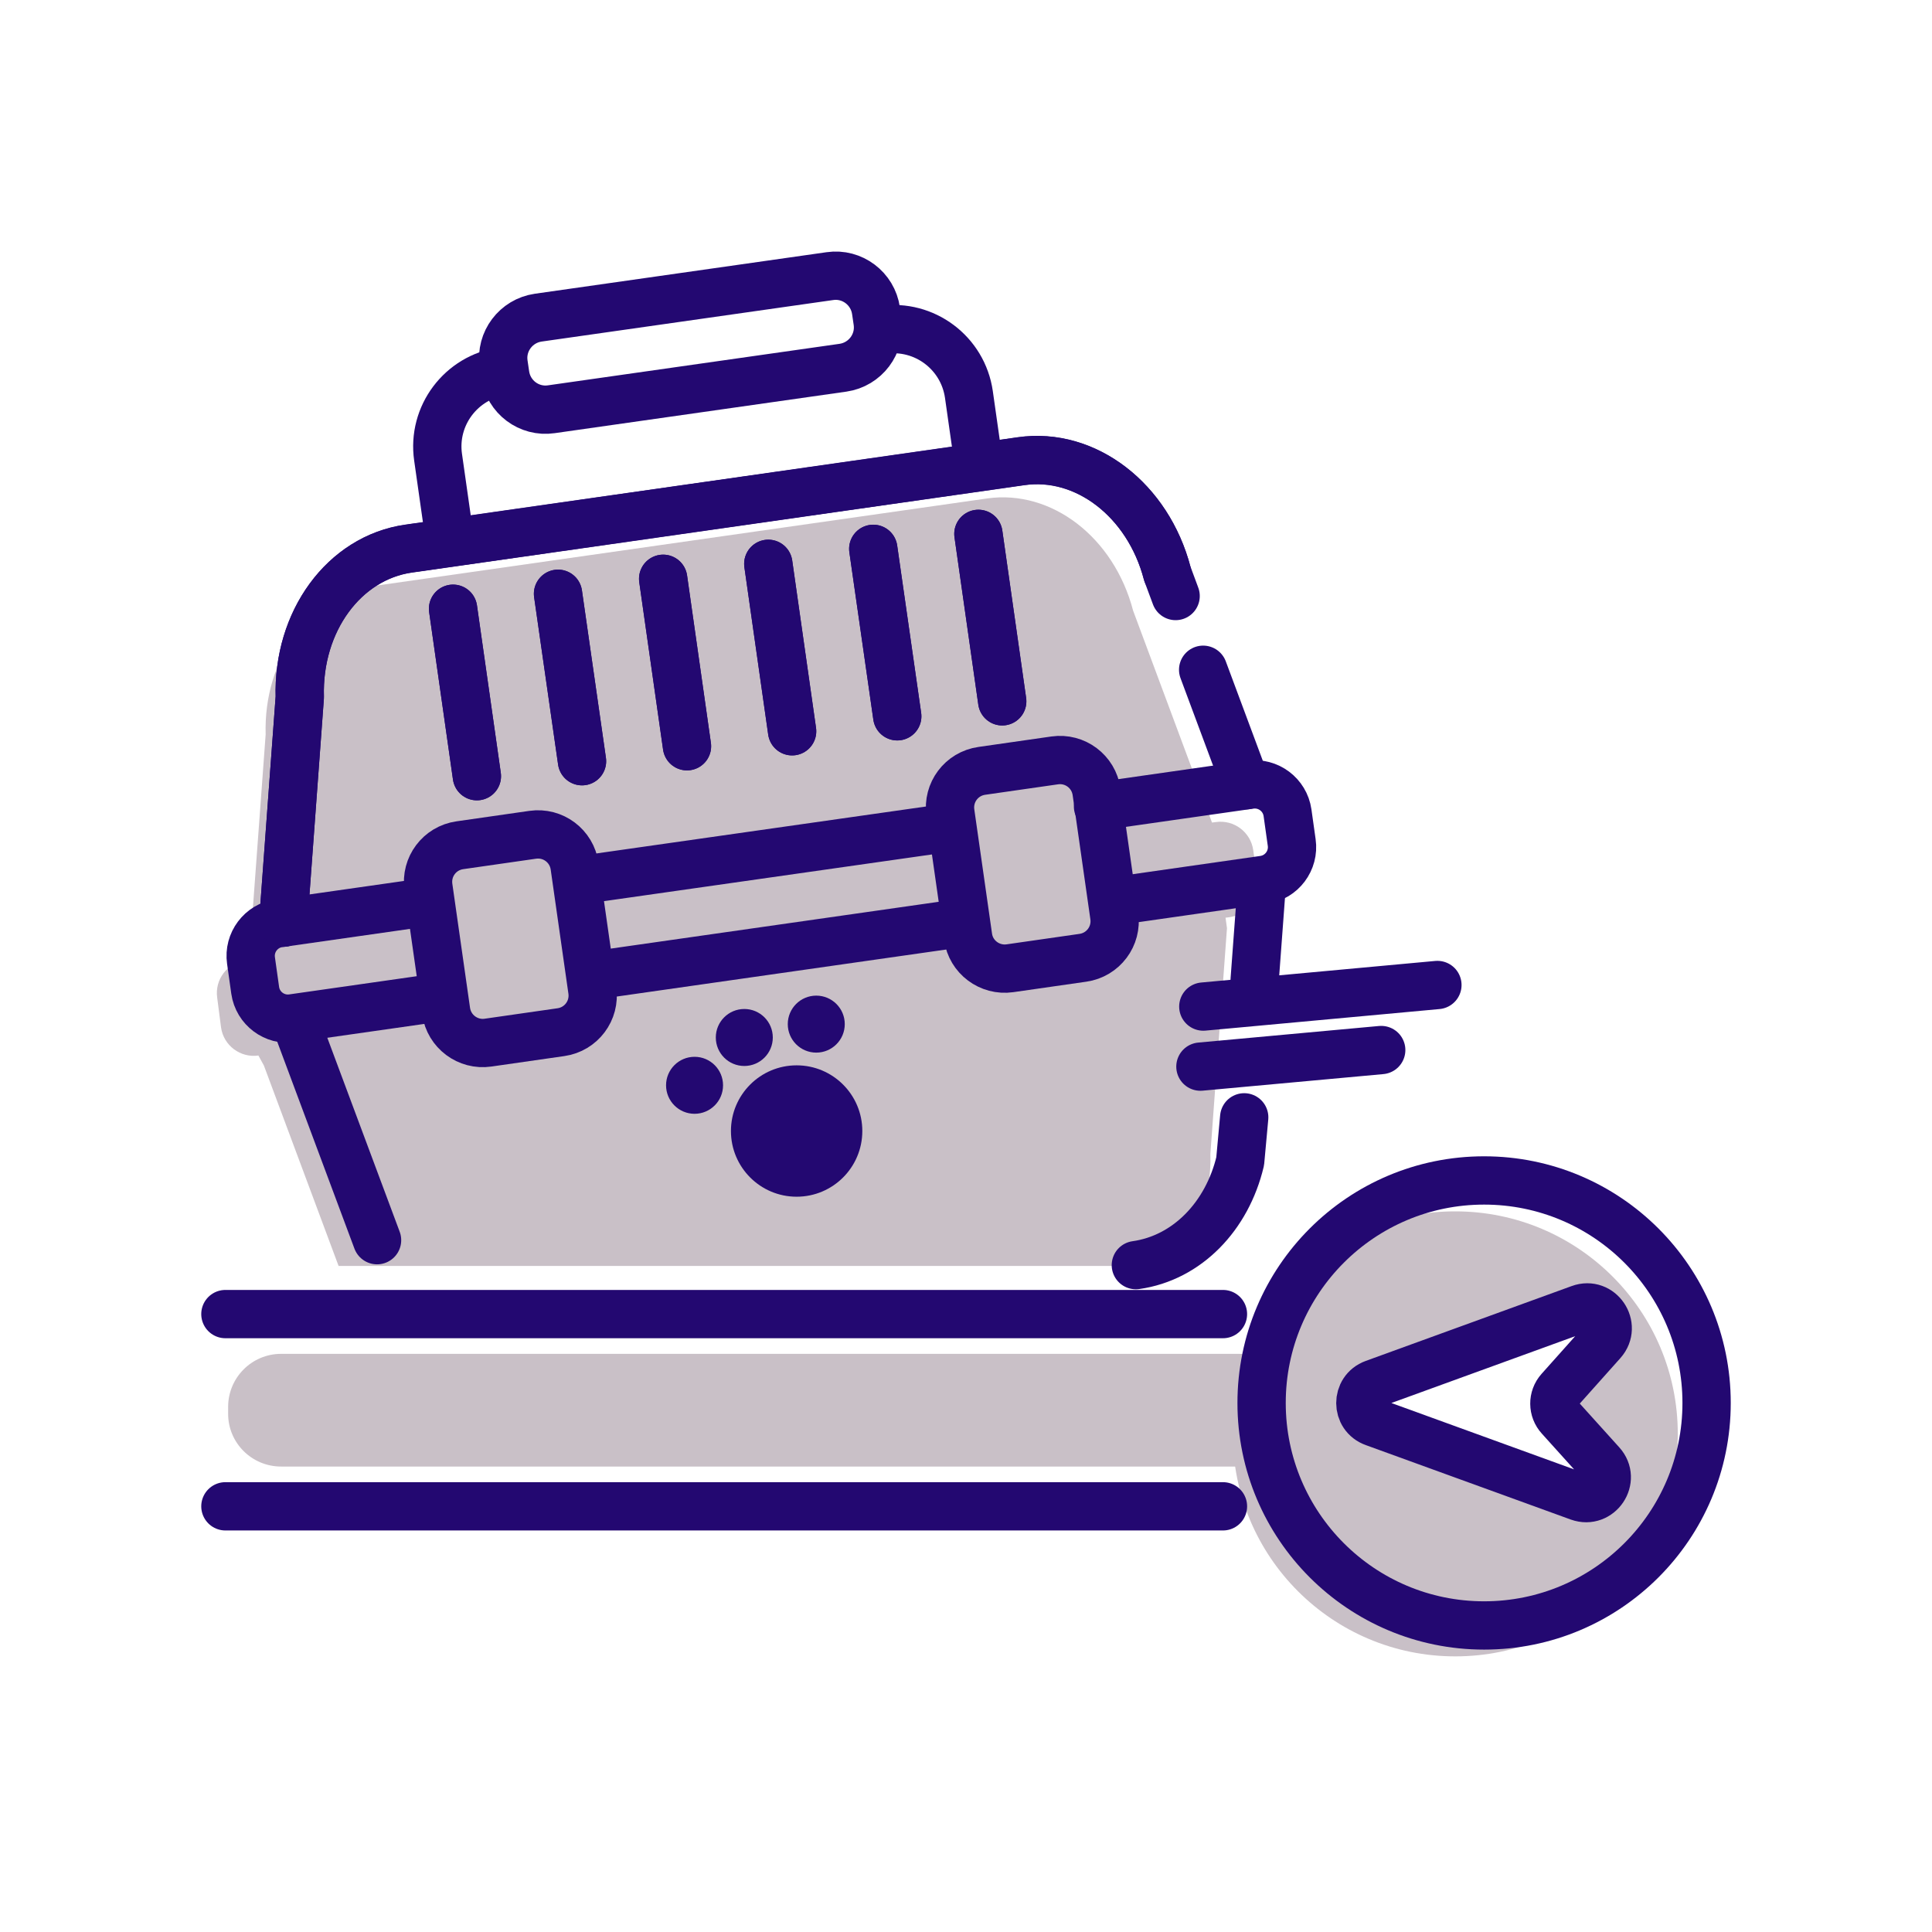
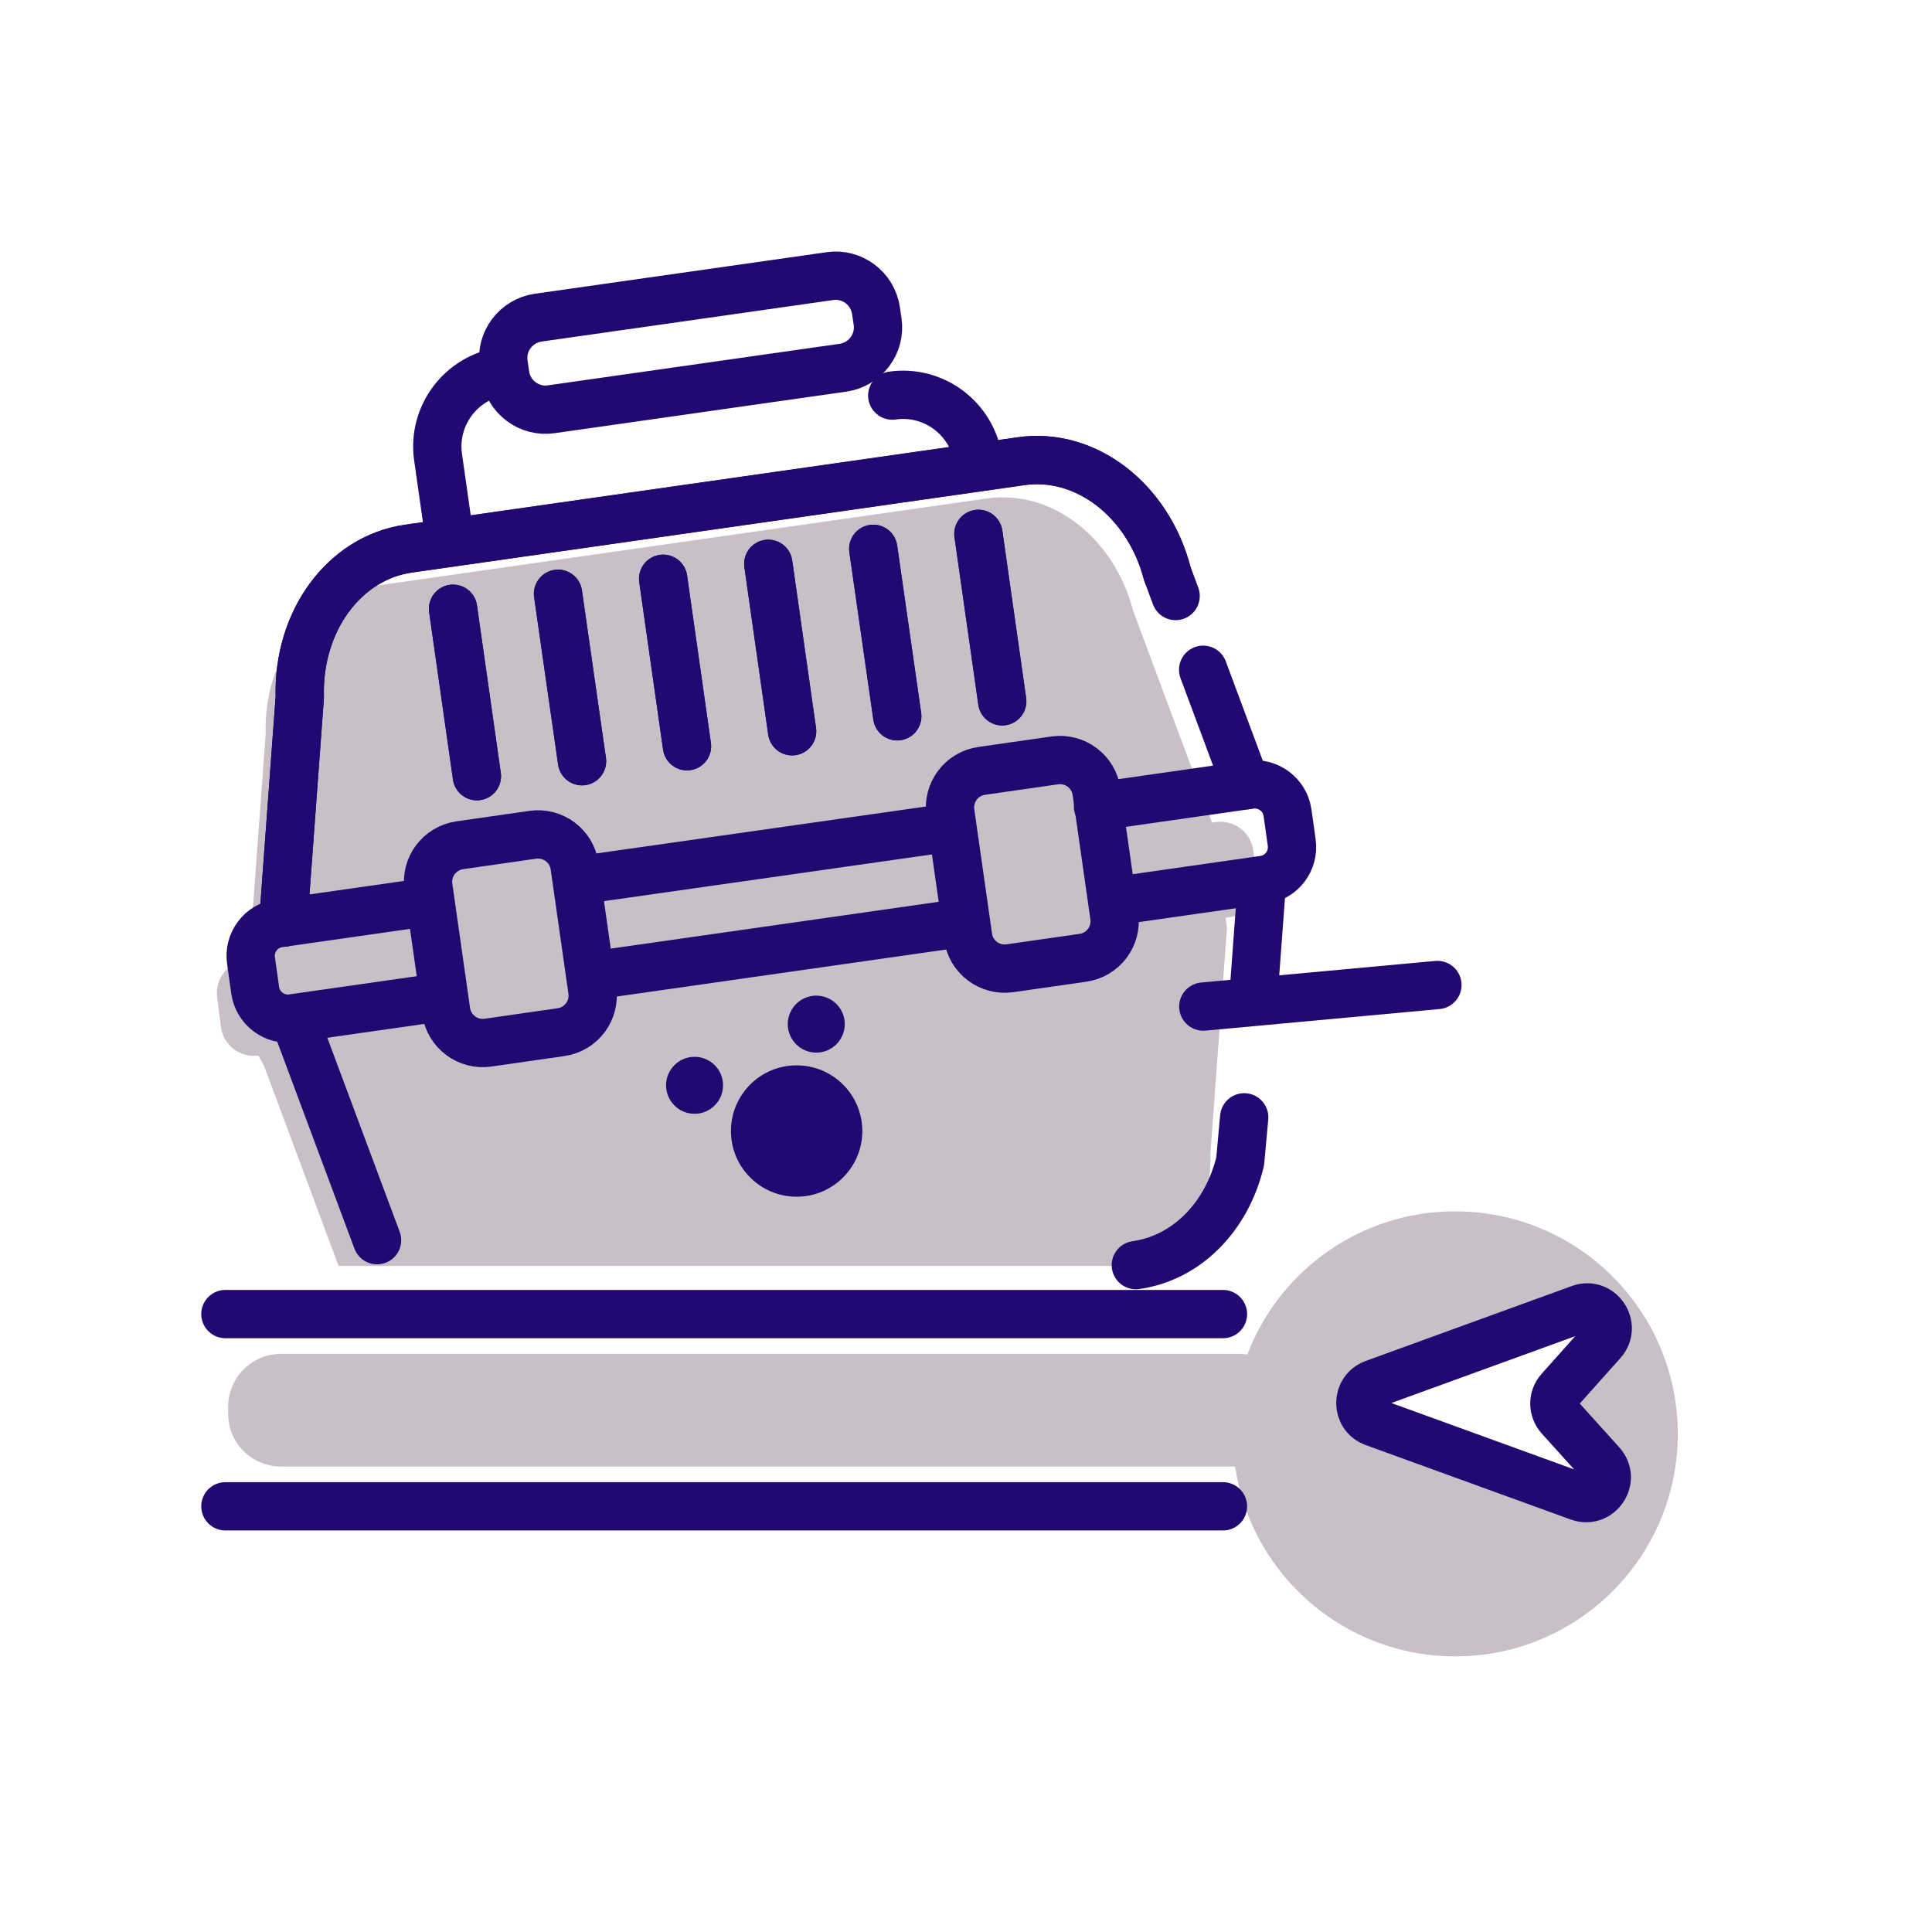
<svg xmlns="http://www.w3.org/2000/svg" version="1.1" x="0px" y="0px" viewBox="0 0 120 120" style="enable-background:new 0 0 120 120;" xml:space="preserve">
  <style type="text/css">
	.st0{fill:#C9C0C7;}
	.st1{fill:#FDA996;}
	.st2{fill:none;stroke:#230871;stroke-width:3.442;stroke-linecap:round;stroke-linejoin:round;stroke-miterlimit:10;}
	.st3{fill:#230871;}
	.st4{fill:#FFE494;}
	.st5{fill:#FFE7A3;}
	.st6{fill:#F6866F;}
	.st7{fill:#FFFFFF;stroke:#230871;stroke-width:3.442;stroke-linecap:round;stroke-linejoin:round;stroke-miterlimit:10;}
	.st8{fill:none;stroke:#230871;stroke-width:3.752;stroke-linecap:round;stroke-linejoin:round;stroke-miterlimit:10;}
	.st9{fill:none;stroke:#230871;stroke-width:3;stroke-linecap:round;stroke-linejoin:round;stroke-miterlimit:10;}
	.st10{fill:none;stroke:#230871;stroke-width:3;stroke-miterlimit:10;}
	.st11{fill:none;stroke:#0033A1;stroke-width:3.442;stroke-linecap:round;stroke-linejoin:round;stroke-miterlimit:10;}
	.st12{fill:none;stroke:#230871;stroke-width:3.341;stroke-linecap:round;stroke-linejoin:round;stroke-miterlimit:10;}
	.st13{fill:none;stroke:#230871;stroke-width:3.42;stroke-linecap:round;stroke-linejoin:round;stroke-miterlimit:10;}
	.st14{fill:none;stroke:#230871;stroke-width:3.105;stroke-linecap:round;stroke-linejoin:round;stroke-miterlimit:10;}
	.st15{fill:none;stroke:#230871;stroke-width:3.013;stroke-linecap:round;stroke-linejoin:round;stroke-miterlimit:10;}
	.st16{fill:none;stroke:#230871;stroke-width:3.58;stroke-linecap:round;stroke-linejoin:round;stroke-miterlimit:10;}
	.st17{fill:none;stroke:#2C2A6C;stroke-width:3.442;stroke-linecap:round;stroke-linejoin:round;stroke-miterlimit:10;}
	.st18{fill:none;stroke:#230871;stroke-width:3.254;stroke-linecap:round;stroke-linejoin:round;stroke-miterlimit:10;}
	.st19{fill:none;stroke:#230871;stroke-width:3.648;stroke-linecap:round;stroke-linejoin:round;stroke-miterlimit:10;}
	.st20{fill:none;stroke:#230871;stroke-width:3.642;stroke-linecap:round;stroke-linejoin:round;stroke-miterlimit:10;}
	.st21{fill:#FFFFFF;stroke:#230871;stroke-width:3.642;stroke-linecap:round;stroke-linejoin:round;stroke-miterlimit:10;}
	.st22{fill:#FFFFFF;stroke:#230871;stroke-width:3;stroke-linecap:round;stroke-linejoin:round;stroke-miterlimit:10;}
	.st23{fill:none;stroke:#2C2A6C;stroke-width:2.76;stroke-linecap:round;stroke-linejoin:round;stroke-miterlimit:10;}
	.st24{fill:none;stroke:#0033A1;stroke-width:2.842;stroke-linecap:round;stroke-linejoin:round;stroke-miterlimit:10;}
	.st25{fill:none;stroke:#230871;stroke-width:2.842;stroke-linecap:round;stroke-linejoin:round;stroke-miterlimit:10;}
</style>
  <g id="Layer_1">
    <g>
      <g>
        <path class="st0" d="M13.73,63.82c0.16,1.12,1.2,1.9,2.32,1.74l0.34,0.62l4.64,12.45h51.63c1.63-1.71,2.6-4.21,2.52-6.98l1.03-14     L76.12,57l0.24-0.03c1.12-0.16,1.9-1.2,1.74-2.32l-0.26-1.85c-0.16-1.12-1.2-1.9-2.32-1.74l-0.24,0.03l-4.9-13.16     c-1.19-4.56-5.07-7.54-9.07-6.97l-38.05,5.43c-4.01,0.57-6.9,4.52-6.76,9.23l-1.03,14l-0.24,0.03c-1.12,0.16-1.9,1.2-1.74,2.32     L13.73,63.82z" />
        <line class="st9" x1="77.93" y1="60.86" x2="78.34" y2="55.34" />
        <path class="st9" d="M70.55,78.58c3.19-0.45,5.67-3.04,6.48-6.45l0.25-2.73" />
        <line class="st9" x1="18.51" y1="63.87" x2="23.42" y2="77.03" />
        <line class="st9" x1="37.06" y1="60.56" x2="59.69" y2="57.33" />
        <path class="st9" d="M26.58,56.02l-9.25,1.32c-1.12,0.16-1.9,1.2-1.74,2.32l0.26,1.85c0.16,1.12,1.2,1.9,2.32,1.74l9.25-1.32" />
        <line class="st9" x1="58.7" y1="51.44" x2="36.37" y2="54.62" />
        <path class="st9" d="M31.22,23.06c-2.58,0.37-4.38,2.76-4.01,5.34l0.66,4.64" />
-         <path class="st9" d="M60.76,28.58l-0.58-4.08c-0.37-2.58-2.76-4.38-5.34-4.01" />
+         <path class="st9" d="M60.76,28.58c-0.37-2.58-2.76-4.38-5.34-4.01" />
        <path class="st9" d="M34.24,25.42l18.12-2.58c1.38-0.2,2.35-1.48,2.15-2.86l-0.1-0.68c-0.2-1.38-1.48-2.35-2.86-2.15l-18.12,2.58     c-1.38,0.2-2.35,1.48-2.15,2.86l0.1,0.68C31.58,24.66,32.86,25.62,34.24,25.42z" />
        <path class="st9" d="M62.73,60.14l4.53-0.65c1.26-0.18,2.13-1.34,1.95-2.6l-1.1-7.71c-0.18-1.26-1.34-2.13-2.6-1.95l-4.53,0.65     c-1.26,0.18-2.13,1.34-1.95,2.6l1.1,7.71C60.3,59.44,61.47,60.32,62.73,60.14z" />
        <path class="st9" d="M30.31,64.76l4.53-0.65c1.26-0.18,2.13-1.34,1.95-2.6l-1.1-7.71c-0.18-1.26-1.34-2.13-2.6-1.95l-4.53,0.65     c-1.26,0.18-2.13,1.34-1.95,2.6l1.1,7.71C27.89,64.07,29.06,64.94,30.31,64.76z" />
        <g>
          <path class="st9" d="M72.5,35.61c-1.19-4.56-5.07-7.54-9.07-6.97l-38.05,5.43c-4.01,0.57-6.9,4.52-6.76,9.23l-1.03,14" />
          <line class="st9" x1="77.4" y1="48.77" x2="74.73" y2="41.6" />
          <line class="st9" x1="41.19" y1="35.95" x2="42.67" y2="46.35" />
          <line class="st9" x1="47.72" y1="35.02" x2="49.2" y2="45.42" />
          <line class="st9" x1="28.14" y1="37.81" x2="29.62" y2="48.21" />
          <line class="st9" x1="34.66" y1="36.88" x2="36.15" y2="47.28" />
          <line class="st9" x1="54.24" y1="34.09" x2="55.73" y2="44.49" />
          <line class="st9" x1="60.77" y1="33.16" x2="62.25" y2="43.56" />
        </g>
        <path class="st9" d="M69.33,55.96l9.16-1.31c1.12-0.16,1.9-1.2,1.74-2.32l-0.26-1.85c-0.16-1.12-1.2-1.9-2.32-1.74l-9.45,1.35" />
        <path class="st9" d="M73.02,37.02l-0.52-1.4c-1.19-4.56-5.07-7.54-9.07-6.97l-38.05,5.43c-4.01,0.57-6.9,4.52-6.76,9.23l-1.03,14     " />
        <line class="st9" x1="41.19" y1="35.95" x2="42.67" y2="46.35" />
        <line class="st9" x1="47.72" y1="35.02" x2="49.2" y2="45.42" />
        <line class="st9" x1="28.14" y1="37.81" x2="29.62" y2="48.21" />
        <line class="st9" x1="34.66" y1="36.88" x2="36.15" y2="47.28" />
        <line class="st9" x1="54.24" y1="34.09" x2="55.73" y2="44.49" />
        <line class="st9" x1="60.77" y1="33.16" x2="62.25" y2="43.56" />
        <g>
          <circle class="st3" cx="49.48" cy="70.25" r="4.08" />
          <circle class="st3" cx="43.14" cy="67.41" r="1.77" />
-           <circle class="st3" cx="46.23" cy="64.44" r="1.77" />
          <circle class="st3" cx="50.7" cy="63.61" r="1.77" />
        </g>
        <line class="st9" x1="74.74" y1="62.52" x2="89.28" y2="61.18" />
-         <line class="st9" x1="74.56" y1="66.25" x2="85.79" y2="65.22" />
      </g>
      <g>
        <path class="st0" d="M17.46,91.09h59.49c1.82,0,3.29-1.48,3.29-3.29v-0.42c0-1.82-1.48-3.29-3.29-3.29H17.46     c-1.82,0-3.29,1.48-3.29,3.29v0.42C14.16,89.62,15.64,91.09,17.46,91.09z" />
        <path class="st0" d="M76.57,89.06c0,7.64,6.19,13.82,13.82,13.82c7.64,0,13.82-6.19,13.82-13.82s-6.19-13.82-13.82-13.82     C82.76,75.23,76.57,81.42,76.57,89.06z M85.34,85.94l12.79-4.65c1.25-0.46,2.28,1.06,1.4,2.06l-2.66,2.98     c-0.44,0.49-0.43,1.23,0.01,1.71l2.58,2.86c0.9,0.99-0.13,2.52-1.39,2.07l-12.72-4.62C84.21,87.95,84.21,86.35,85.34,85.94z" />
-         <circle class="st9" cx="92.18" cy="87.14" r="13.82" />
        <path class="st9" d="M85.34,85.94l12.79-4.65c1.25-0.46,2.28,1.06,1.4,2.06l-2.66,2.98c-0.44,0.49-0.43,1.23,0.01,1.71l2.58,2.86     c0.9,0.99-0.13,2.52-1.39,2.07l-12.72-4.62C84.21,87.95,84.21,86.35,85.34,85.94z" />
        <line class="st9" x1="75.96" y1="81.62" x2="14" y2="81.62" />
        <line class="st9" x1="75.96" y1="93.56" x2="14" y2="93.56" />
      </g>
    </g>
  </g>
  <g id="Layer_2">
</g>
</svg>